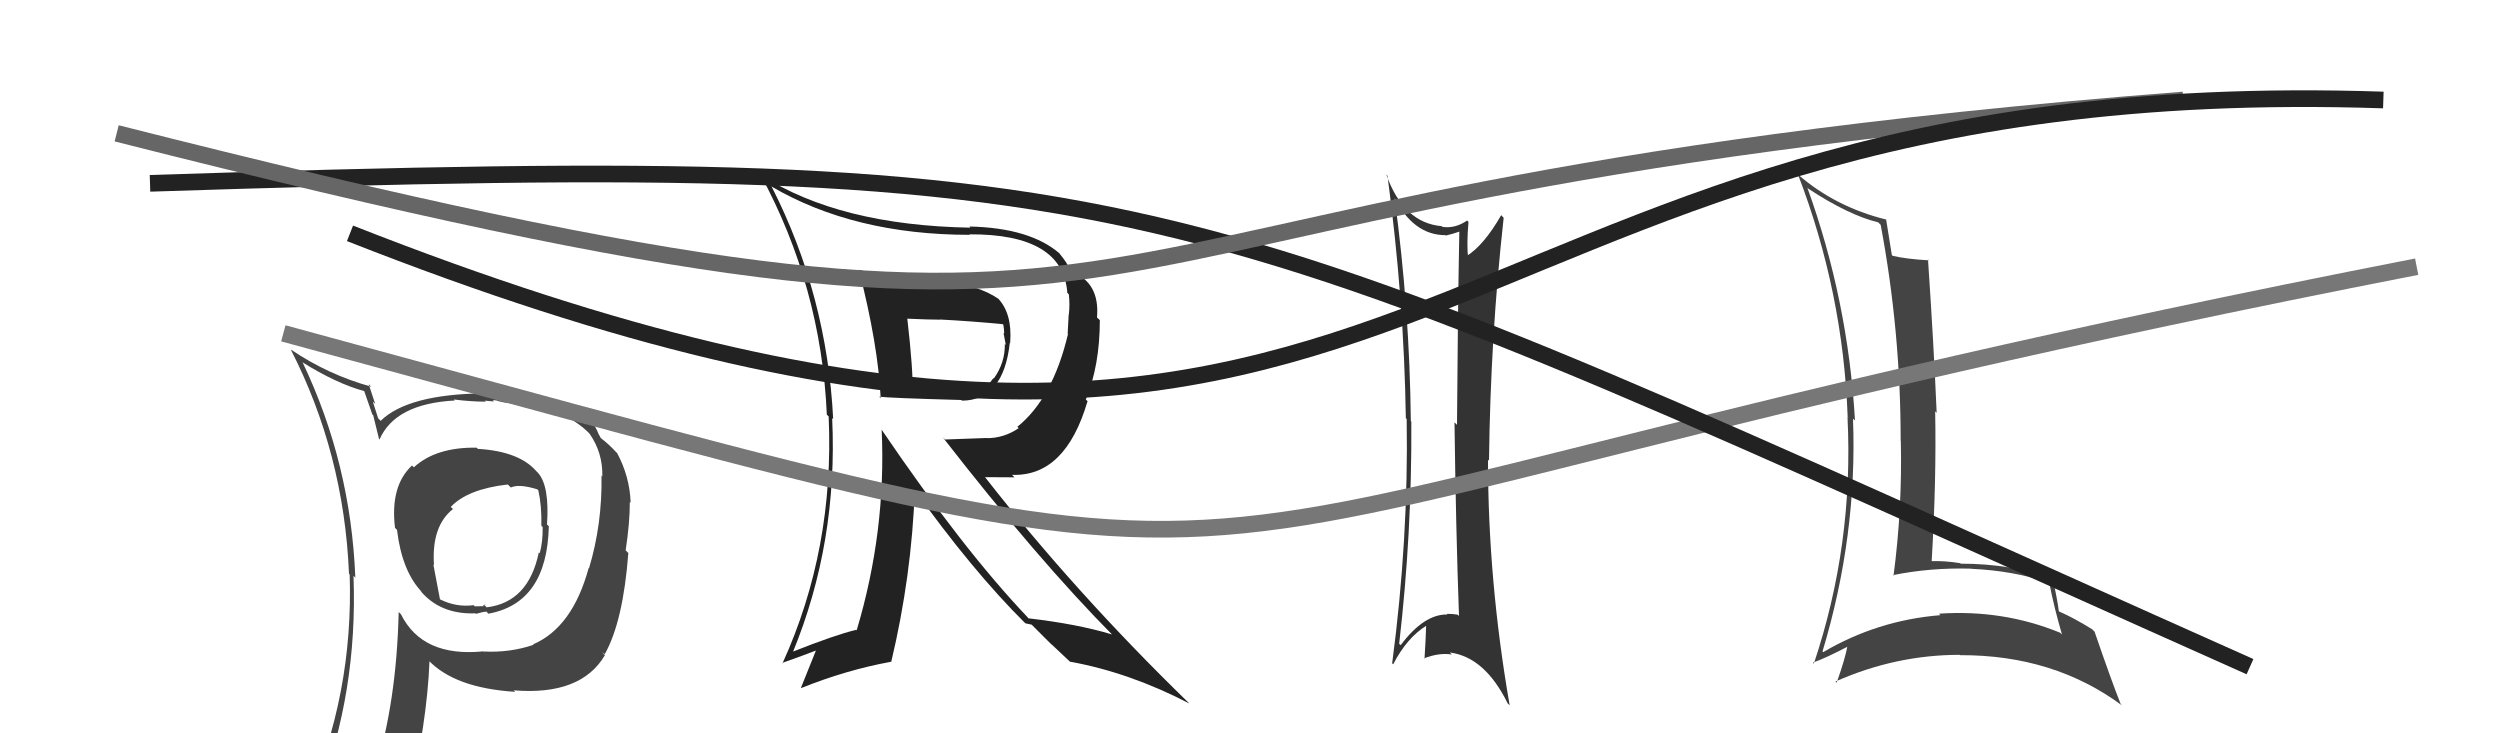
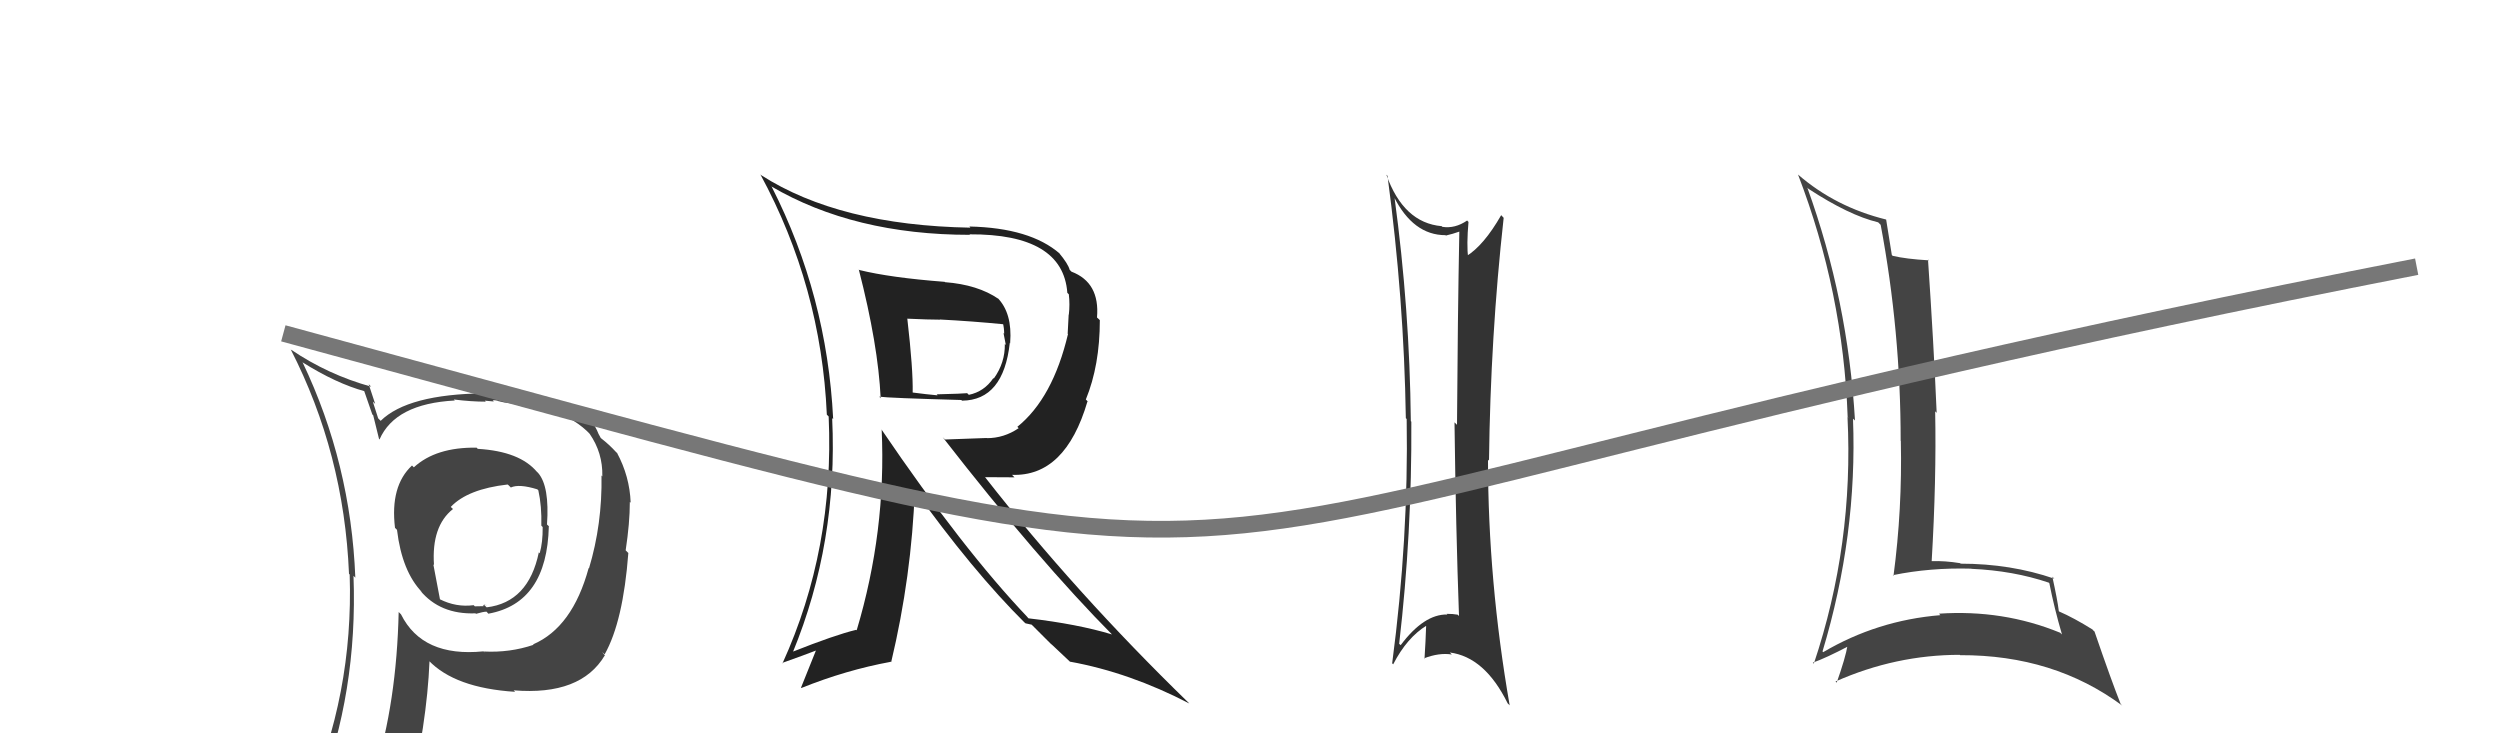
<svg xmlns="http://www.w3.org/2000/svg" width="150" height="44" viewBox="0,0,150,44">
  <path fill="#444" d="M108.52 11.34L108.44 11.26L108.51 11.33Q110.94 12.92 112.69 13.34L112.76 13.41L112.84 13.49Q114.04 19.87 114.04 26.45L114.04 26.45L114.05 26.46Q114.14 30.55 113.61 34.55L113.63 34.57L113.57 34.51Q115.81 34.05 118.28 34.12L118.21 34.05L118.29 34.13Q120.80 34.24 122.93 34.96L122.81 34.85L122.96 34.99Q123.26 36.51 123.72 38.07L123.67 38.02L123.60 37.96Q120.18 36.56 116.34 36.82L116.36 36.84L116.42 36.91Q112.63 37.22 109.39 39.13L109.33 39.06L109.35 39.09Q111.45 32.12 111.18 25.12L111.28 25.21L111.30 25.24Q110.88 18.00 108.44 11.26ZM108.72 39.71L108.71 39.70L108.77 39.76Q109.56 39.48 110.93 38.76L110.76 38.59L110.86 38.69Q110.73 39.47 110.20 40.96L110.14 40.90L110.13 40.89Q113.74 39.29 117.59 39.29L117.50 39.20L117.61 39.31Q123.23 39.29 127.34 42.34L127.25 42.25L127.24 42.24Q126.69 40.86 125.67 37.89L125.60 37.83L125.55 37.77Q124.43 37.07 123.55 36.69L123.73 36.87L123.53 36.67Q123.45 36.01 123.14 34.60L123.17 34.63L123.26 34.72Q120.65 33.82 117.64 33.82L117.56 33.74L117.61 33.79Q116.69 33.64 115.89 33.67L115.97 33.75L115.90 33.68Q116.19 28.79 116.11 24.68L116.10 24.67L116.20 24.77Q116.02 20.56 115.68 15.57L115.68 15.57L115.73 15.62Q114.36 15.54 113.56 15.35L113.45 15.24L113.51 15.30Q113.40 14.59 113.17 13.18L113.26 13.26L113.16 13.17Q110.13 12.42 107.89 10.48L107.93 10.53L107.88 10.47Q110.59 17.52 110.86 25.02L110.96 25.12L110.85 25.02Q111.23 32.67 108.83 39.82Z" />
  <path fill="#333" d="M83.68 11.86L83.65 11.82L83.63 11.80Q84.79 14.11 86.73 14.11L86.78 14.16L86.76 14.13Q87.16 14.04 87.58 13.89L87.64 13.95L87.56 13.87Q87.46 19.10 87.42 25.50L87.45 25.52L87.27 25.34Q87.35 31.70 87.54 36.96L87.52 36.94L87.46 36.88Q87.18 36.83 86.80 36.83L86.70 36.72L86.84 36.87Q85.44 36.84 84.04 38.71L84.01 38.68L83.95 38.63Q84.72 32.00 84.68 25.30L84.52 25.14L84.65 25.27Q84.58 18.54 83.67 11.84ZM83.44 39.71L83.58 39.85L83.59 39.86Q84.42 38.25 85.60 37.53L85.62 37.55L85.57 37.50Q85.54 38.46 85.47 39.53L85.60 39.67L85.44 39.50Q86.35 39.15 87.11 39.27L87.04 39.20L86.99 39.15Q89.09 39.42 90.46 42.20L90.47 42.21L90.58 42.32Q89.28 34.85 89.28 27.58L89.33 27.63L89.34 27.64Q89.43 20.19 90.22 13.07L90.09 12.93L90.07 12.91Q89.03 14.73 87.97 15.38L87.97 15.38L88.09 15.51Q87.99 14.68 88.11 13.31L88.09 13.30L88.03 13.23Q87.30 13.73 86.54 13.61L86.60 13.67L86.50 13.57Q84.21 13.37 83.18 10.48L83.23 10.53L83.25 10.55Q84.24 17.93 84.35 25.09L84.35 25.09L84.40 25.14Q84.52 32.30 83.53 39.80Z" />
  <path fill="#222" d="M51.50 16.14L51.56 16.21L51.53 16.18Q52.69 20.69 52.84 23.89L52.89 23.93L52.75 23.80Q53.30 23.88 57.68 24.00L57.68 24.00L57.72 24.04Q60.21 24.02 60.59 20.56L60.65 20.62L60.61 20.57Q60.75 18.78 59.84 17.86L59.85 17.87L59.92 17.94Q58.67 17.08 56.70 16.93L56.60 16.83L56.68 16.91Q53.42 16.66 51.56 16.20ZM52.98 25.85L52.97 25.84L52.90 25.77Q53.18 31.88 51.40 37.82L51.44 37.86L51.37 37.79Q50.11 38.09 47.52 39.12L47.43 39.03L47.56 39.16Q50.28 32.55 49.93 25.09L49.92 25.08L49.99 25.14Q49.62 17.73 46.31 11.22L46.27 11.18L46.27 11.18Q51.24 14.09 58.20 14.09L58.26 14.15L58.17 14.06Q63.78 14.03 64.04 17.57L64.17 17.70L64.13 17.66Q64.20 18.27 64.13 18.88L64.12 18.87L64.06 20.03L64.08 20.04Q63.17 23.89 61.04 25.61L60.95 25.52L61.12 25.69Q60.24 26.29 59.21 26.29L59.20 26.28L56.70 26.37L56.56 26.23Q62.28 33.59 66.81 38.16L66.82 38.17L66.73 38.07Q64.65 37.44 61.71 37.10L61.59 36.97L61.68 37.06Q57.78 32.97 52.87 25.74ZM61.43 37.31L61.53 37.40L61.90 37.48L63.15 38.73L63.03 38.60Q63.61 39.15 64.26 39.76L64.22 39.72L64.20 39.70Q67.78 40.35 71.36 42.21L71.37 42.22L71.31 42.16Q64.49 35.53 59.08 28.60L59.11 28.63L60.87 28.64L60.72 28.49Q63.92 28.61 65.25 24.08L65.33 24.15L65.15 23.97Q65.99 21.92 65.99 19.21L65.92 19.14L65.82 19.05Q66.00 16.95 64.29 16.30L64.26 16.27L64.18 16.19Q64.09 15.83 63.52 15.15L63.48 15.11L63.59 15.22Q61.81 13.67 58.16 13.59L58.28 13.72L58.23 13.66Q50.36 13.52 45.67 10.51L45.60 10.44L45.62 10.46Q49.27 17.19 49.61 24.88L49.60 24.87L49.72 24.99Q50.07 32.95 46.95 39.80L46.90 39.76L46.92 39.78Q48.27 39.30 49.07 38.99L49.00 38.92L48.06 41.26L48.08 41.28Q50.77 40.20 53.44 39.71L53.33 39.60L53.47 39.73Q54.70 34.57 54.89 29.36L54.89 29.36L54.74 29.21Q58.36 34.27 61.52 37.40ZM60.18 19.38L60.23 19.44L60.17 19.37Q60.25 19.68 60.25 20.02L60.21 19.98L60.35 20.70L60.29 20.64Q60.31 21.76 59.63 22.71L59.60 22.69L59.60 22.69Q59.05 23.50 58.13 23.69L58.03 23.59L58.03 23.59Q57.80 23.62 56.20 23.66L56.24 23.70L56.25 23.72Q55.59 23.66 54.75 23.55L54.86 23.66L54.76 23.55Q54.79 22.17 54.44 19.13L54.42 19.11L54.43 19.12Q55.72 19.18 56.40 19.18L56.55 19.33L56.39 19.17Q58.32 19.27 60.26 19.46Z" />
  <path fill="#444" d="M28.64 26.91L28.70 26.97L28.60 26.86Q26.16 26.82 24.83 28.04L24.73 27.94L24.72 27.93Q23.40 29.16 23.70 31.67L23.80 31.77L23.82 31.79Q24.12 34.30 25.34 35.55L25.22 35.44L25.20 35.42Q26.40 36.88 28.53 36.80L28.40 36.68L28.56 36.83Q29.00 36.70 29.19 36.70L29.31 36.83L29.31 36.82Q32.82 36.18 32.93 31.58L32.96 31.60L32.82 31.47Q32.98 29.18 32.29 28.38L32.18 28.27L32.24 28.34Q31.21 27.08 28.66 26.93ZM31.88 38.56L31.96 38.63L32.01 38.69Q30.59 39.17 29.03 39.09L29.14 39.20L29.01 39.08Q25.35 39.45 24.06 36.86L24.01 36.81L23.92 36.72Q23.80 42.13 22.47 46.39L22.53 46.45L22.36 46.28Q20.70 46.90 19.06 47.62L18.97 47.53L19.09 47.66Q21.47 41.51 21.21 34.55L21.37 34.71L21.32 34.66Q21.05 27.81 18.16 21.75L18.22 21.81L18.12 21.72Q20.19 23.02 21.90 23.48L21.83 23.40L22.34 24.87L22.39 24.91Q22.47 25.22 22.74 26.33L22.77 26.37L22.77 26.37Q23.71 24.22 27.29 24.03L27.26 24.00L27.23 23.97Q28.28 24.10 29.15 24.10L29.09 24.04L29.63 24.09L29.56 24.02Q29.66 24.00 29.85 24.04L29.87 24.06L30.26 24.15L30.27 24.15Q32.28 24.38 33.01 24.61L33.07 24.67L32.94 24.54Q34.57 25.14 35.44 26.09L35.37 26.02L35.38 26.03Q36.17 27.17 36.14 28.57L36.22 28.65L36.09 28.53Q36.14 31.44 35.34 34.10L35.27 34.03L35.32 34.08Q34.35 37.64 31.99 38.66ZM36.22 39.24L36.13 39.12L36.28 39.26Q37.39 37.29 37.70 33.18L37.63 33.11L37.54 33.02Q37.79 31.37 37.79 30.12L37.78 30.11L37.84 30.16Q37.78 28.58 37.02 27.17L37.08 27.23L36.96 27.12Q36.56 26.68 36.07 26.30L36.04 26.27L35.91 26.03L35.82 25.82L35.69 25.57L35.78 25.67Q33.92 23.50 29.58 23.50L29.70 23.62L28.98 23.51L29.07 23.60Q24.47 23.65 22.84 25.25L22.88 25.29L22.69 25.10Q22.52 24.59 22.37 24.10L22.51 24.23L22.12 23.05L22.27 23.20Q19.68 22.48 17.48 20.99L17.57 21.09L17.44 20.96Q20.64 27.20 20.94 34.43L21.06 34.55L20.98 34.47Q21.22 41.67 18.36 48.14L18.46 48.24L20.40 47.33L20.41 47.34Q20.26 48.18 19.58 49.74L19.58 49.74L19.58 49.74Q22.30 48.70 24.63 48.36L24.44 48.17L24.48 48.21Q25.62 43.41 25.77 39.68L25.73 39.64L25.71 39.62Q27.29 41.28 30.91 41.51L30.85 41.45L30.82 41.42Q34.85 41.75 36.29 39.32L36.31 39.33ZM30.51 29.11L30.65 29.25L30.65 29.25Q31.14 29.02 32.24 29.36L32.40 29.52L32.30 29.42Q32.51 30.36 32.48 31.54L32.46 31.52L32.56 31.62Q32.57 32.55 32.38 33.20L32.30 33.12L32.33 33.14Q31.71 36.14 29.20 36.44L29.02 36.27L29.19 36.32L29.16 36.29Q29.09 36.30 28.97 36.33L29.01 36.37L28.49 36.38L28.42 36.31Q27.37 36.45 26.38 35.95L26.40 35.97L26.00 33.86L26.04 33.90Q25.88 31.57 27.18 30.54L27.07 30.44L27.05 30.41Q28.07 29.34 30.46 29.07Z" />
  <path d="M17 20 C87 39,58 33,145 16" stroke="#777" fill="none" />
-   <path d="M9 11 C71 9,70 11,135 40" stroke="#222" fill="none" />
-   <path d="M7 8 C78 26,54 12,131 6" stroke="#666" fill="none" />
-   <path d="M21 14 C87 40,83 4,143 6" stroke="#222" fill="none" />
</svg>